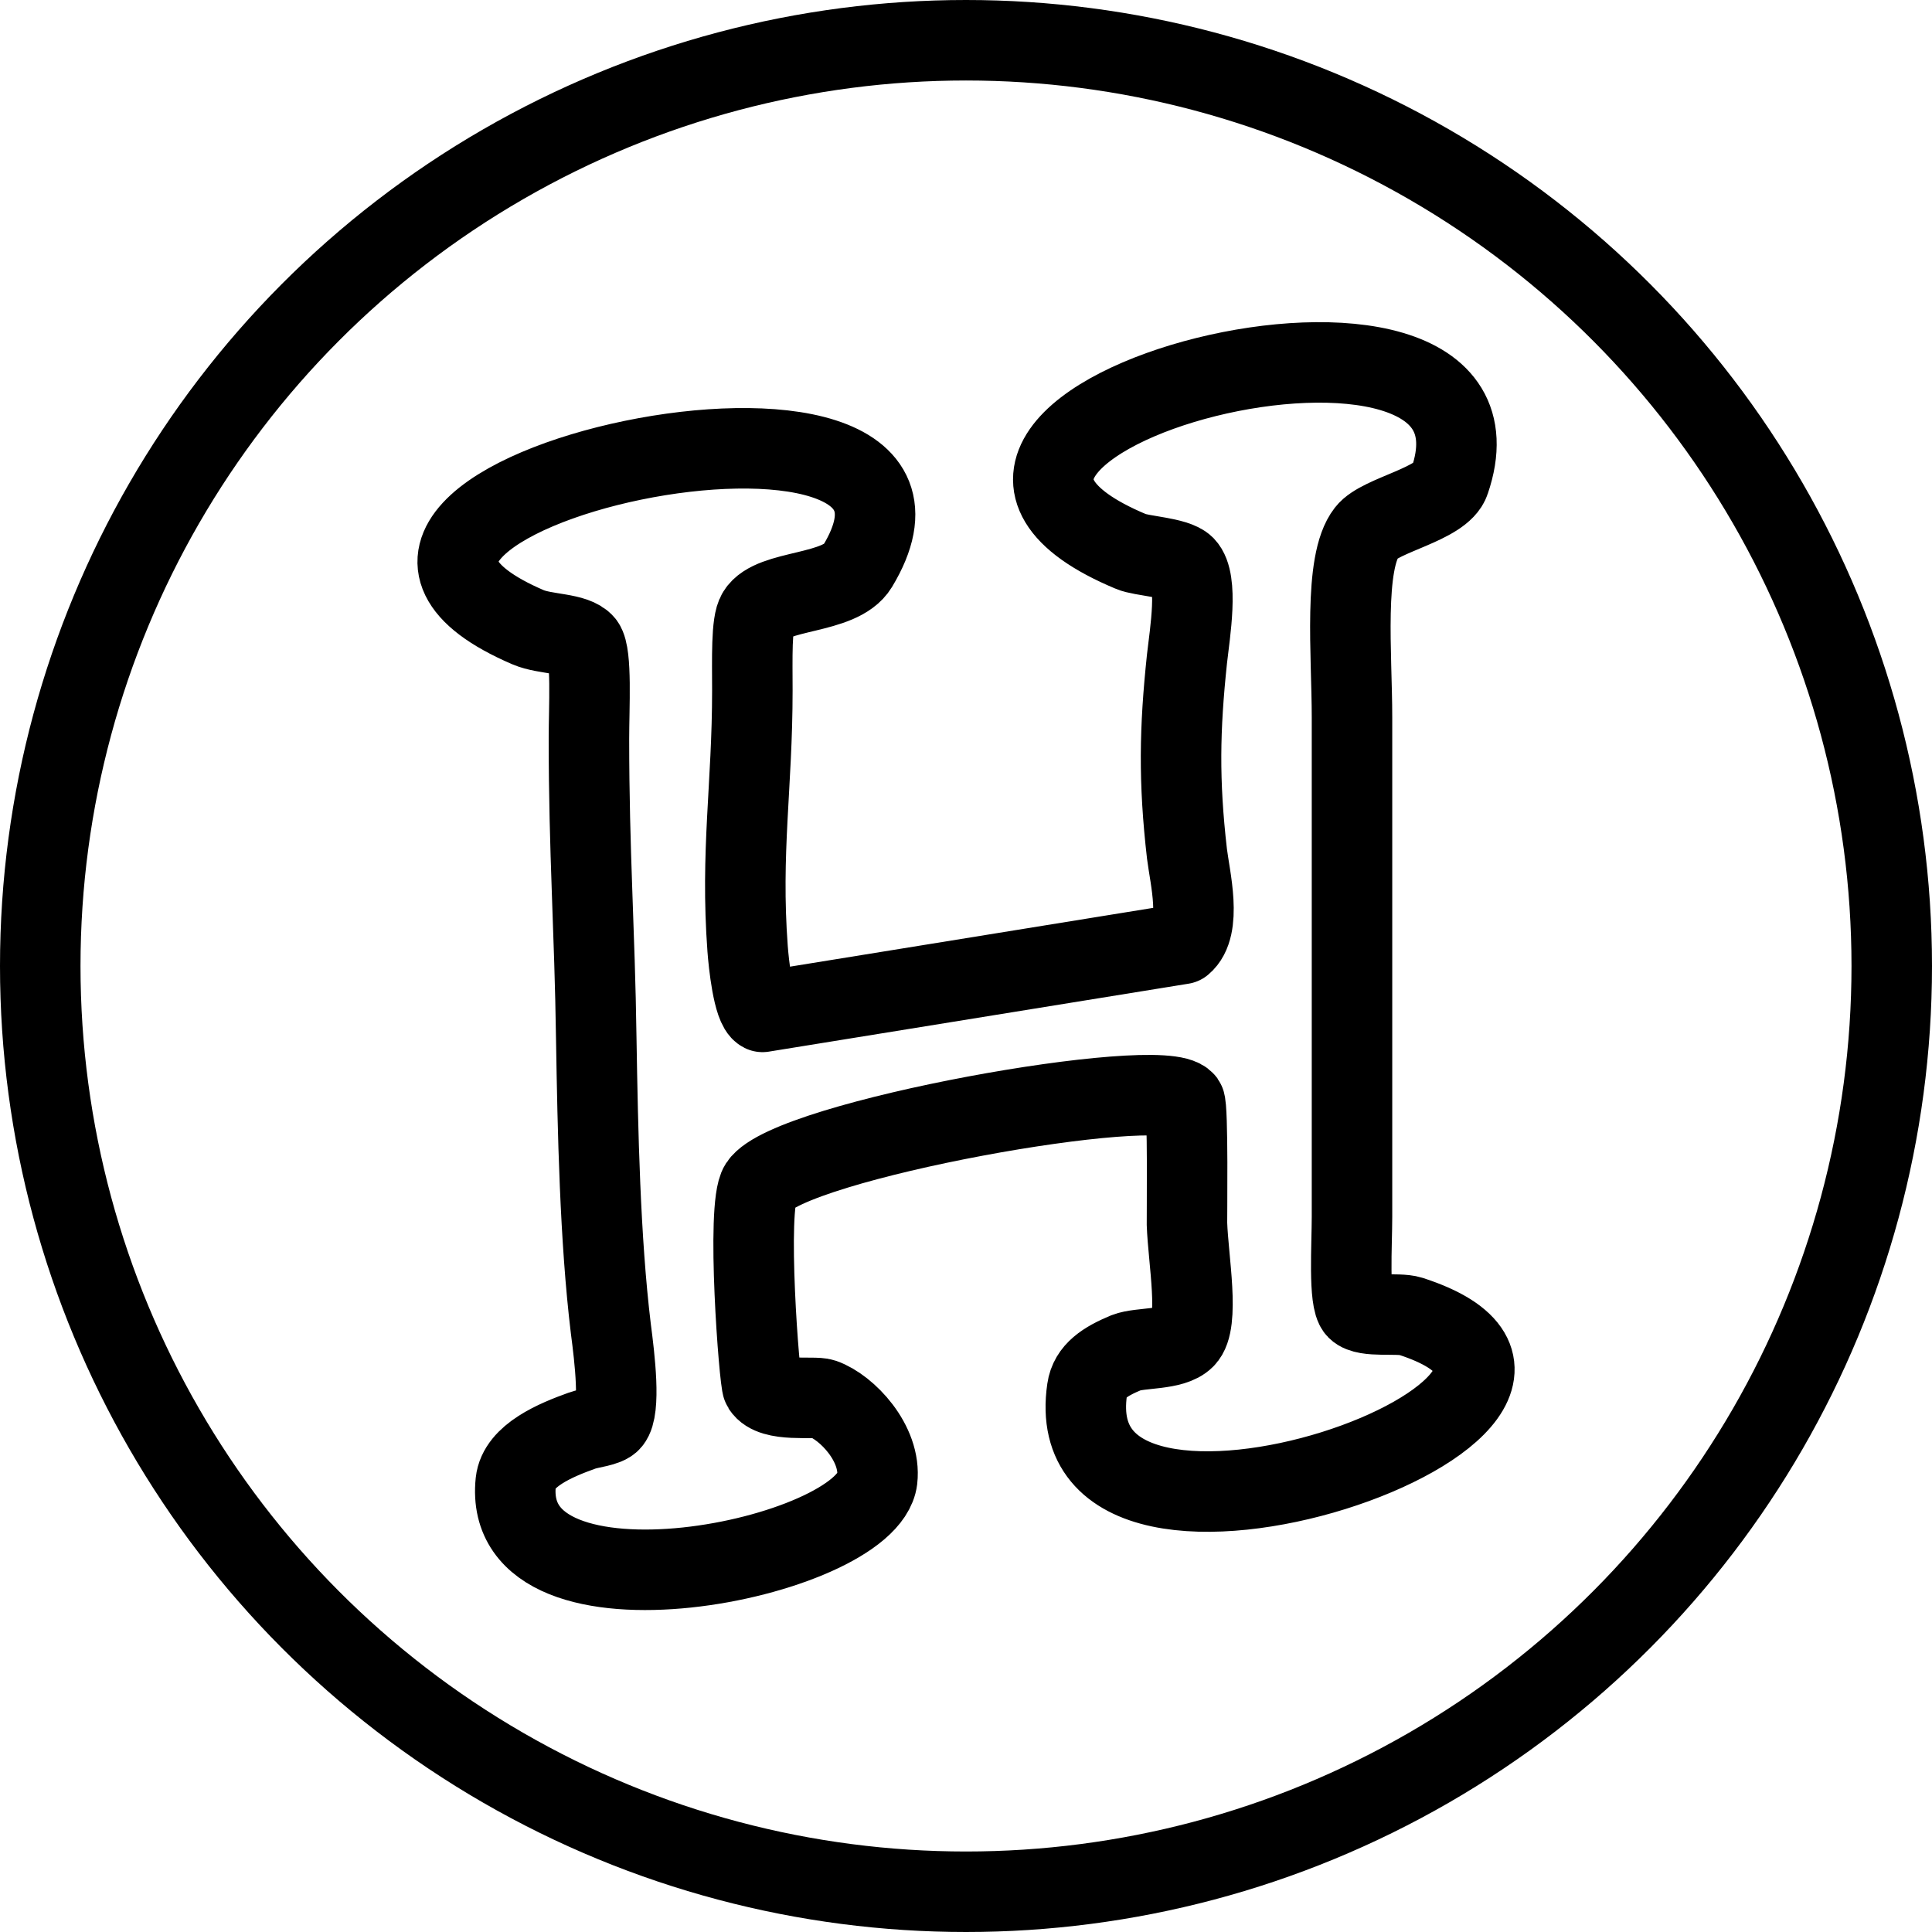
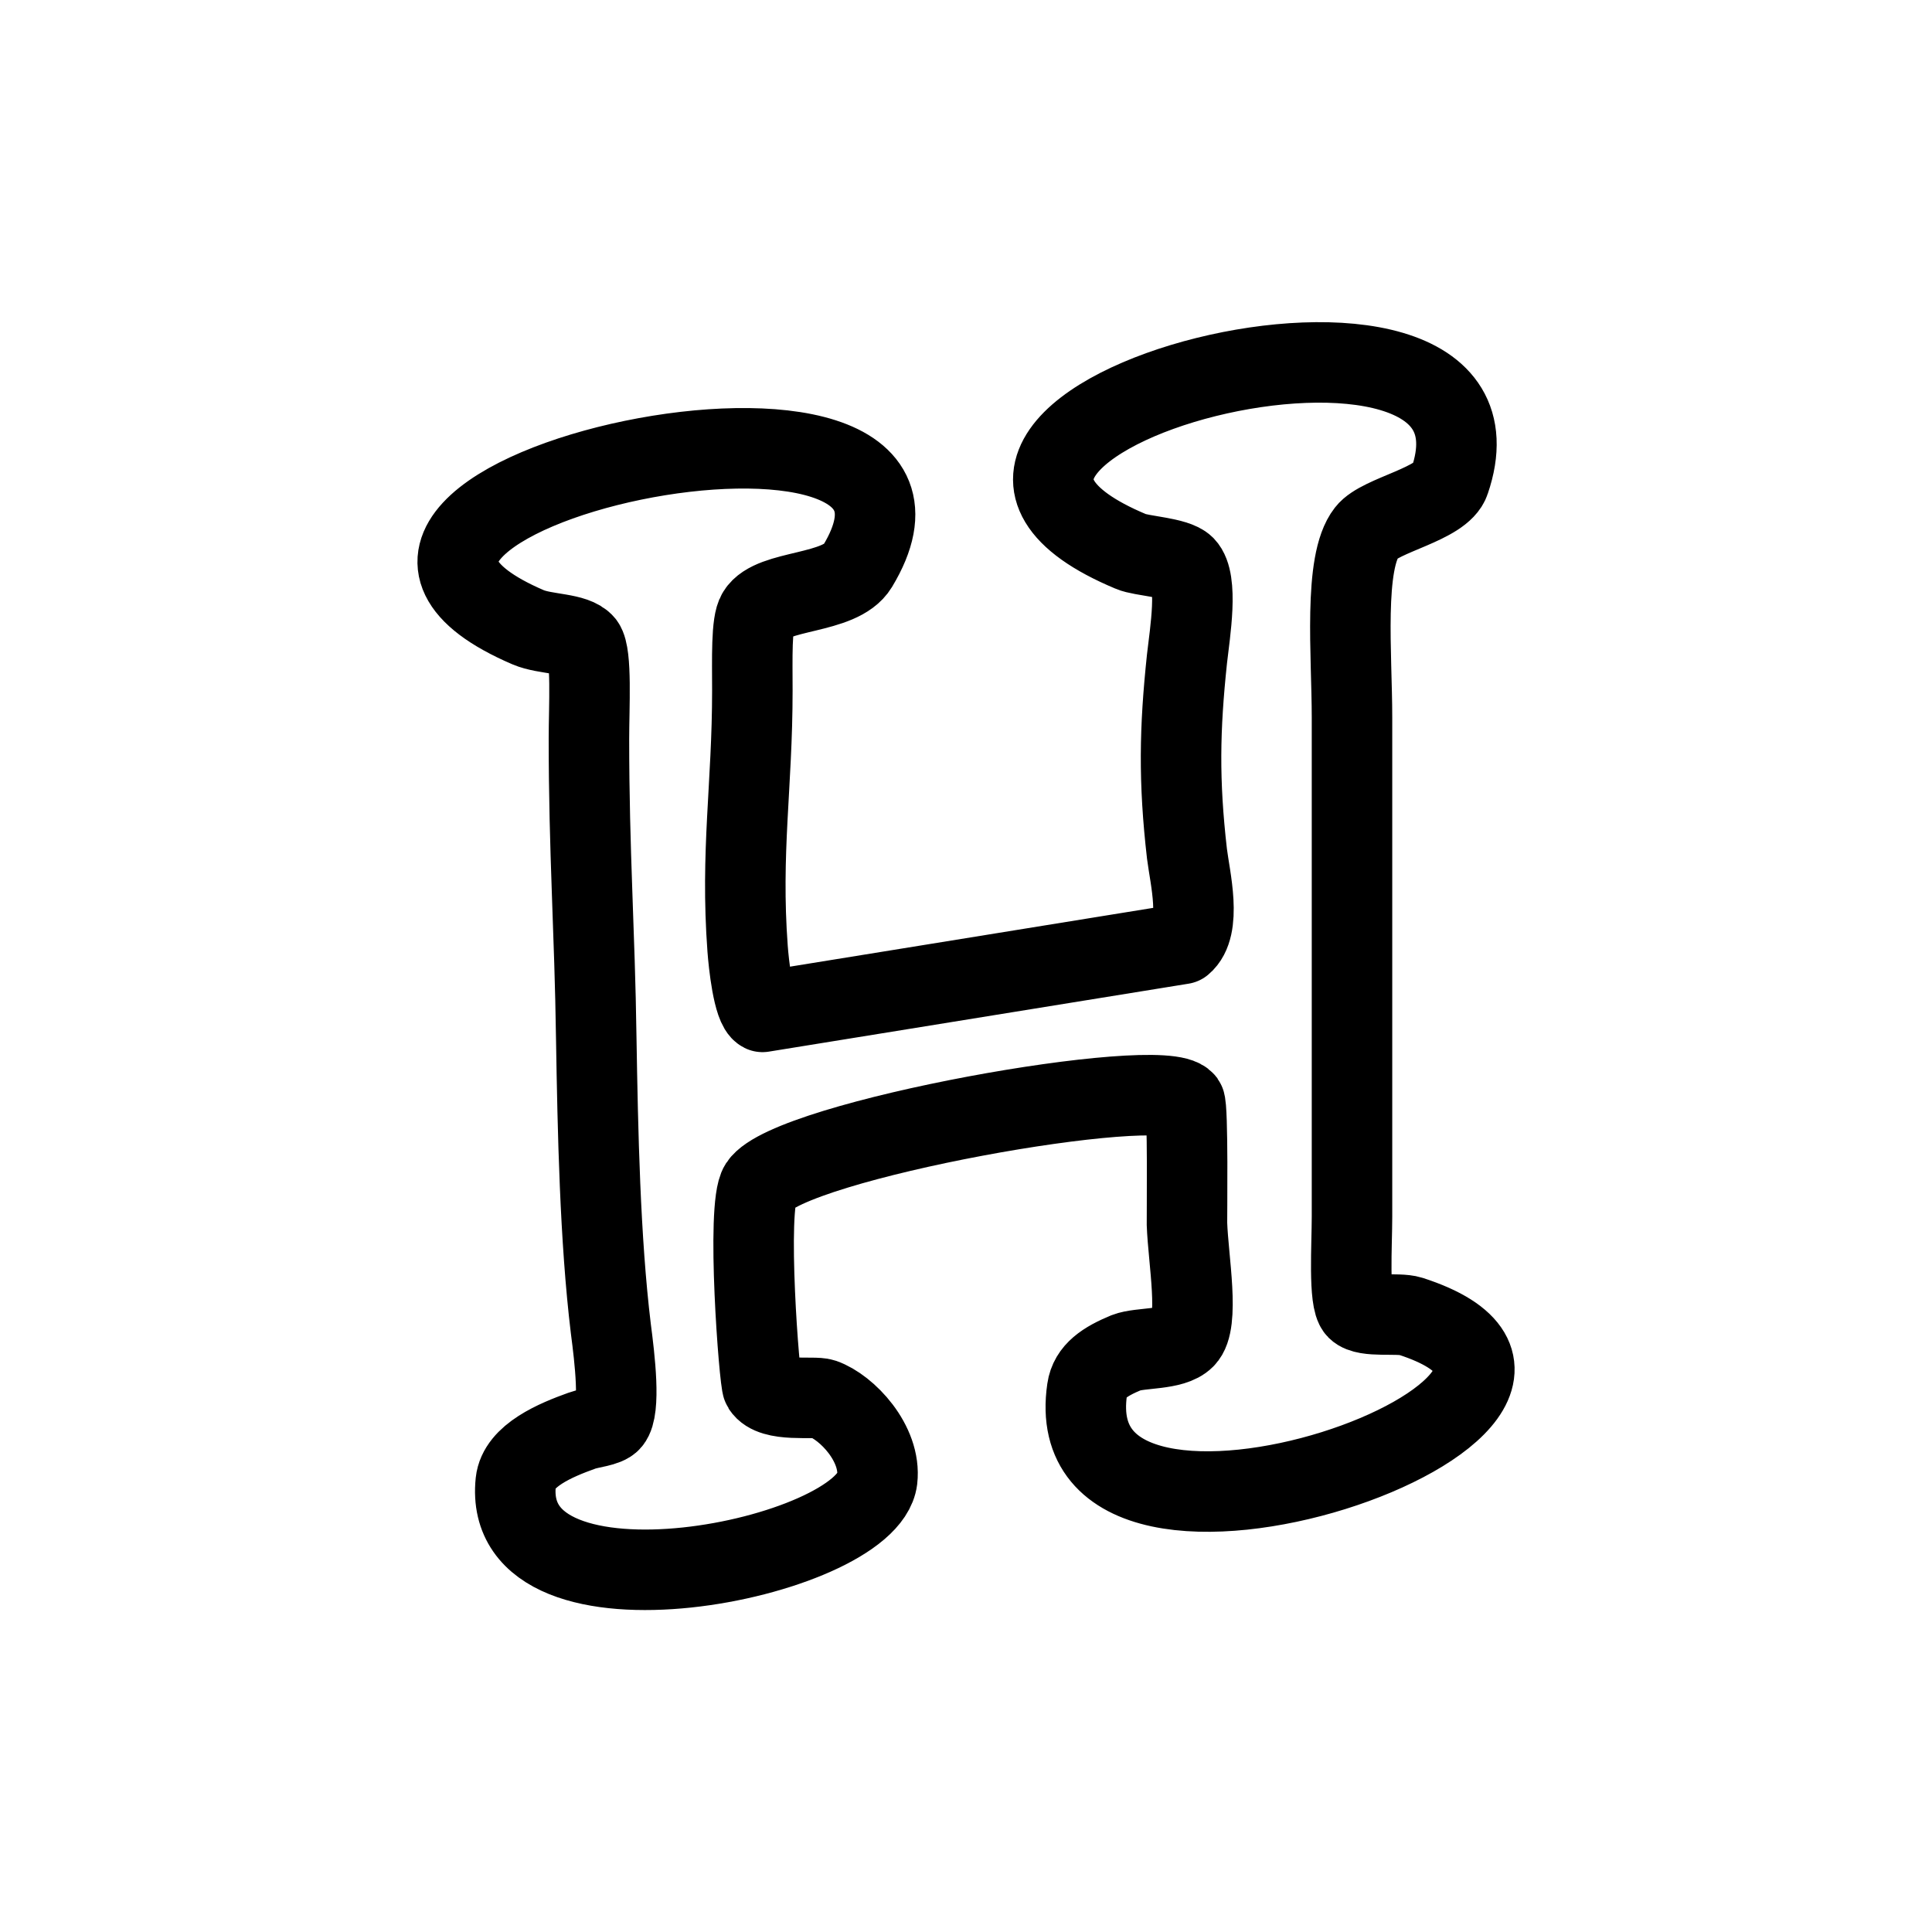
<svg xmlns="http://www.w3.org/2000/svg" version="1.1" x="0px" y="0px" width="24px" height="24px" viewBox="0 0 24 24" enable-background="new 0 0 24 24" xml:space="preserve">
  <g id="Outline_Icons">
    <g>
-       <circle fill="none" stroke="#000000" stroke-linecap="round" stroke-linejoin="round" stroke-miterlimit="10" cx="12" cy="12" r="11.5" />
      <g>
        <path fill="none" stroke="#000000" stroke-linejoin="round" stroke-miterlimit="10" d="M18.008,5.973     c-0.094,0.291-0.861,0.421-1.031,0.64c-0.292,0.372-0.182,1.524-0.182,2.299v6.203c0,0.348-0.045,1.039,0.062,1.148     c0.11,0.109,0.507,0.038,0.665,0.088c3.221,1.038-4.437,3.773-4.017,0.909c0.032-0.226,0.224-0.348,0.484-0.456     c0.176-0.069,0.578-0.029,0.728-0.181c0.19-0.188,0.043-0.977,0.028-1.419c-0.002-0.08,0.016-1.455-0.028-1.517     c-0.271-0.347-4.911,0.477-5.278,1.035c-0.174,0.266-0.005,2.449,0.034,2.507c0.123,0.197,0.634,0.108,0.752,0.149     c0.295,0.103,0.724,0.554,0.672,1.001c-0.122,0.99-4.686,1.915-4.49,0.031c0.035-0.33,0.499-0.522,0.823-0.638     c0.103-0.038,0.303-0.051,0.358-0.12c0.123-0.147,0.049-0.774,0-1.147c-0.135-1.112-0.162-2.456-0.181-3.6     c-0.019-1.363-0.091-2.312-0.091-3.726c0-0.396,0.038-1.048-0.059-1.179C7.143,7.86,6.777,7.885,6.56,7.792     c-3.743-1.609,5.852-3.67,4.093-0.759c-0.218,0.36-1.062,0.283-1.243,0.58C9.331,7.734,9.346,8.186,9.346,8.58     c0,1.179-0.148,2.002-0.059,3.206C9.3,11.96,9.356,12.512,9.472,12.57l5.214-0.844c0.25-0.208,0.096-0.823,0.059-1.12     c-0.104-0.906-0.092-1.549,0-2.42c0.038-0.334,0.144-0.974-0.028-1.152c-0.11-0.111-0.539-0.126-0.668-0.183     C10.233,5.254,19.038,2.96,18.008,5.973z" />
      </g>
    </g>
  </g>
  <g id="Frames-24px">
    <rect fill="none" width="24" height="24" />
  </g>
</svg>